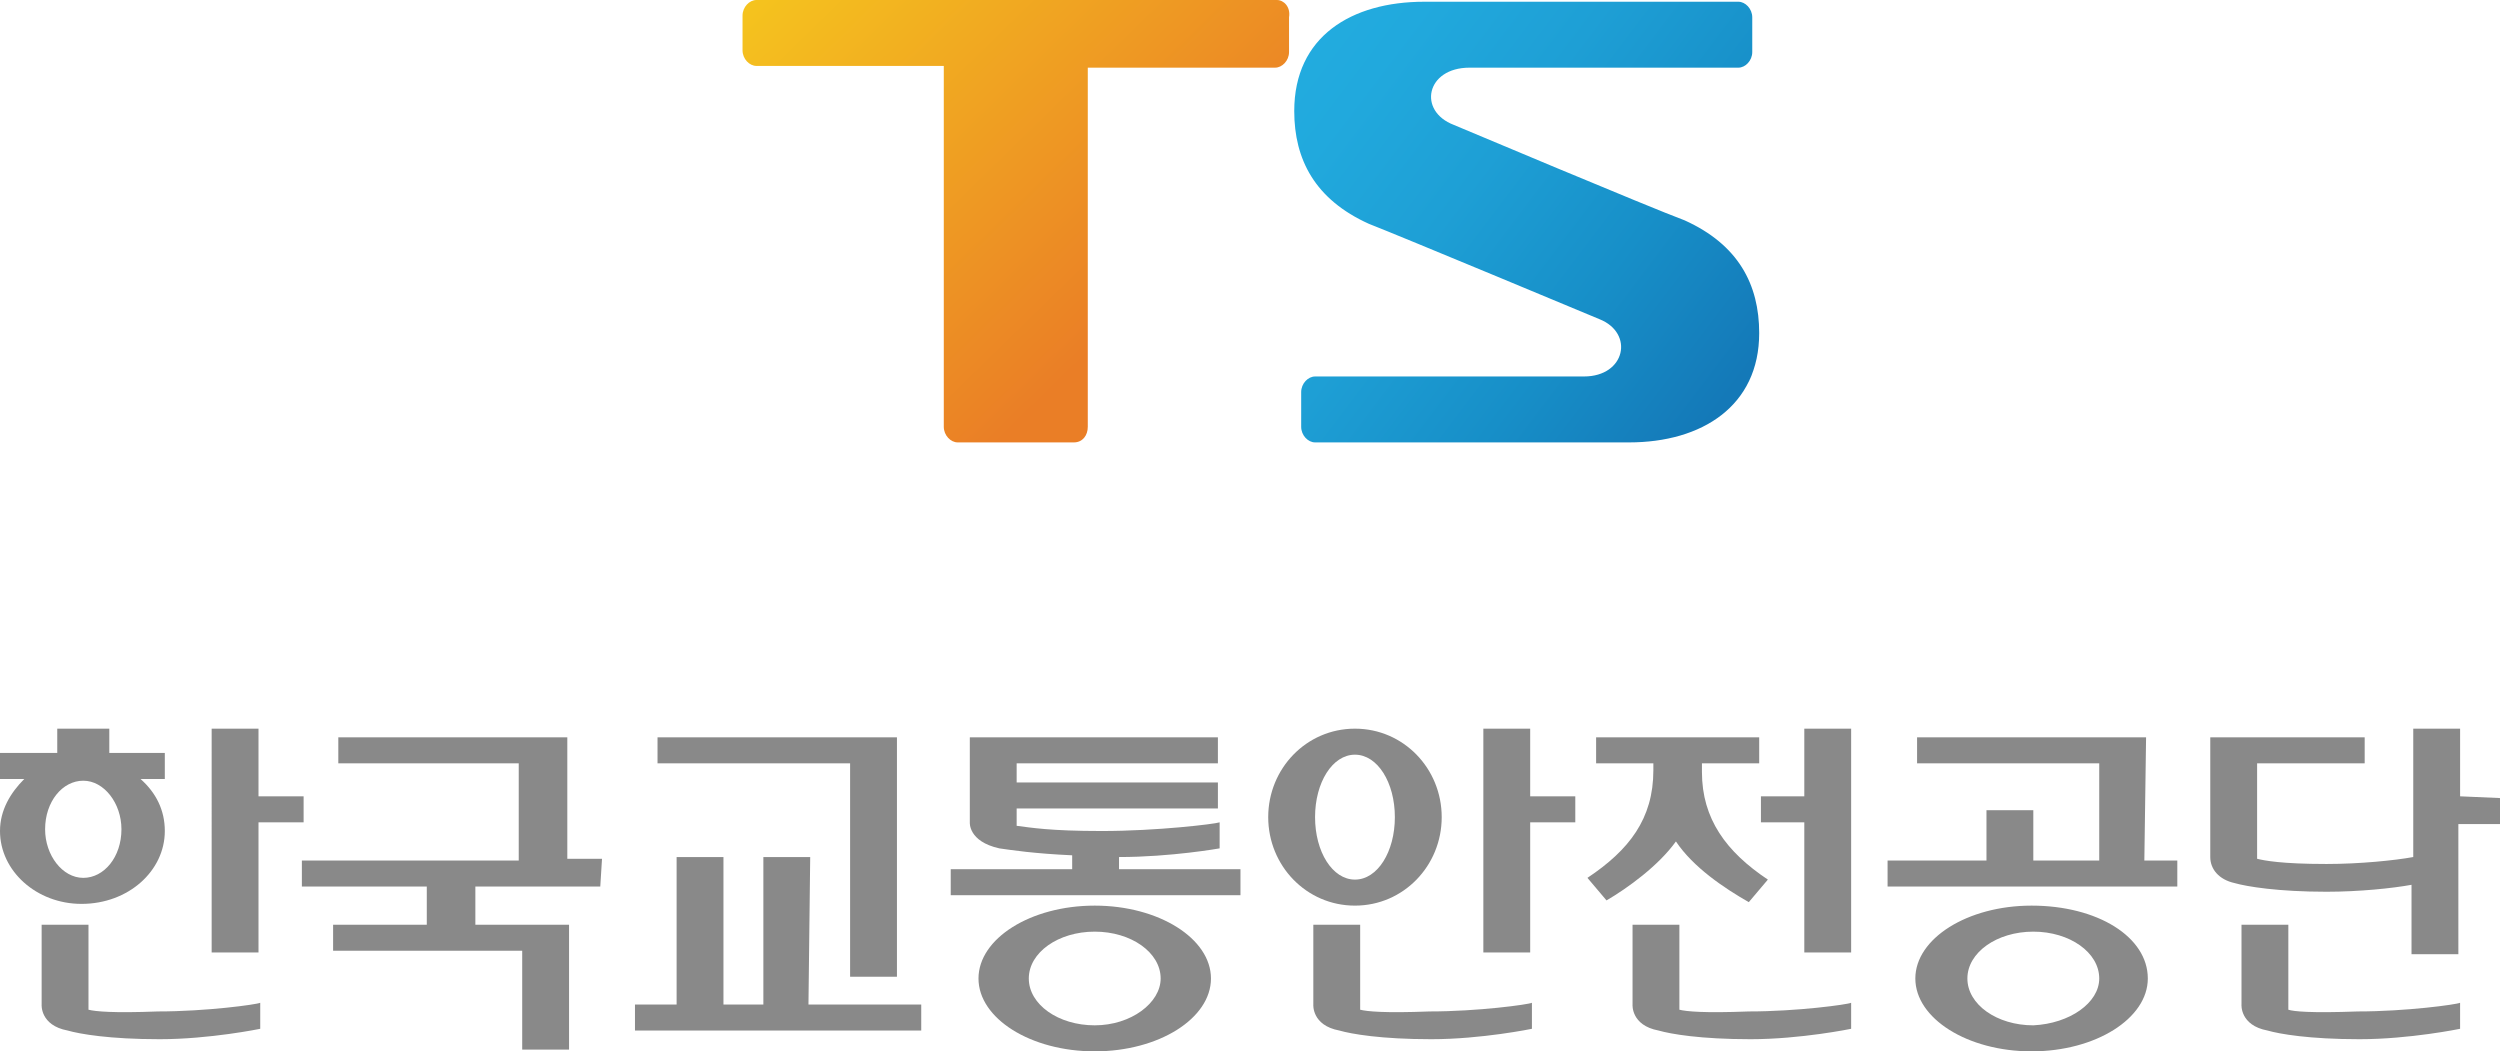
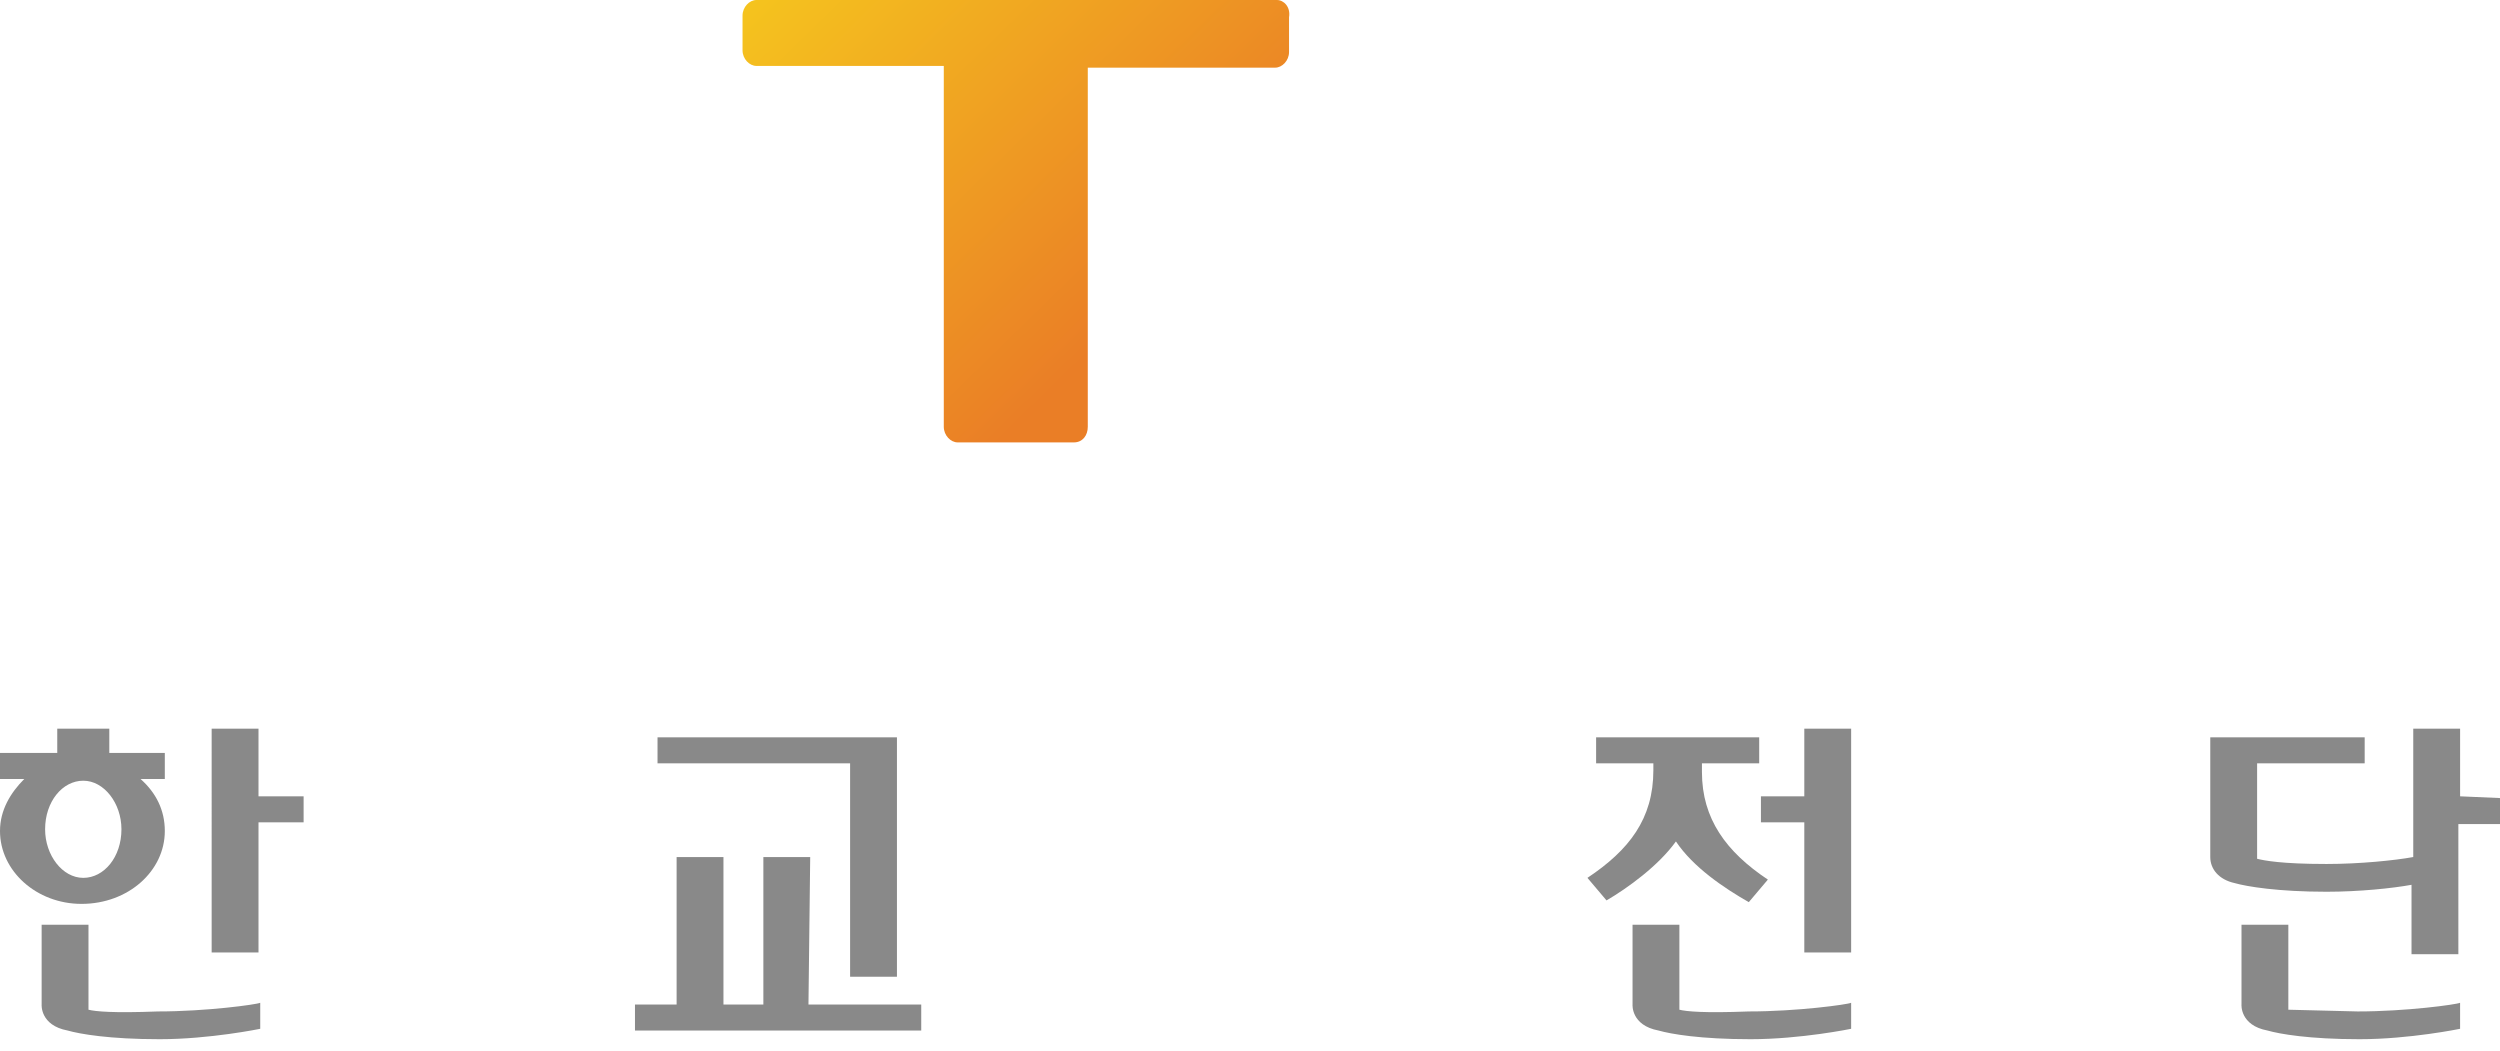
<svg xmlns="http://www.w3.org/2000/svg" version="1.1" id="레이어_1" x="0px" y="0px" viewBox="0 0 144.1 60.6" style="enable-background:new 0 0 144.1 60.6;" xml:space="preserve">
  <style type="text/css">
	.st0{fill:url(#XMLID_2_);}
	.st1{fill:url(#XMLID_3_);}
	.st2{fill:#898989;}
</style>
  <g id="XMLID_5131_">
    <g id="XMLID_5164_">
      <linearGradient id="XMLID_2_" gradientUnits="userSpaceOnUse" x1="73.137" y1="24.308" x2="100.155" y2="3.847" gradientTransform="matrix(1 0 0 -1 0 25.89)">
        <stop offset="0" style="stop-color:#23ADE0" />
        <stop offset="0.189" style="stop-color:#21A9DD" />
        <stop offset="0.435" style="stop-color:#1E9FD5" />
        <stop offset="0.714" style="stop-color:#178FC8" />
        <stop offset="1" style="stop-color:#1479B8" />
      </linearGradient>
-       <path id="XMLID_5166_" class="st0" d="M92.2,18.4c2,0.8,1.5,3.3-0.9,3.3H75.8c-0.4,0-0.8,0.4-0.8,0.9v2c0,0.5,0.4,0.9,0.8,0.9    h18.1c4.2,0,7.5-2.1,7.5-6.3c0-2.8-1.2-5.1-4.3-6.5C95.2,12,83.8,7.2,83.8,7.2c-2.1-0.8-1.6-3.3,0.9-3.3h15.5    c0.4,0,0.8-0.4,0.8-0.9V1c0-0.5-0.4-0.9-0.8-0.9H82.1c-4.2,0-7.5,2-7.5,6.3c0,2.8,1.2,5.1,4.3,6.5C80.7,13.6,92.2,18.4,92.2,18.4z    " />
      <linearGradient id="XMLID_3_" gradientUnits="userSpaceOnUse" x1="47.432" y1="30.46" x2="67.407" y2="9.998" gradientTransform="matrix(1 0 0 -1 0 25.89)">
        <stop offset="5.618000e-03" style="stop-color:#F5C41E" />
        <stop offset="1" style="stop-color:#EA7E26" />
      </linearGradient>
      <path id="XMLID_5165_" class="st1" d="M73.6,0h-30c-0.4,0-0.8,0.4-0.8,0.9v2c0,0.5,0.4,0.9,0.8,0.9h10.8v20.8    c0,0.5,0.4,0.9,0.8,0.9l0,0h6.7l0,0c0.5,0,0.8-0.4,0.8-0.9V3.9h10.8c0.4,0,0.8-0.4,0.8-0.9V1C74.4,0.4,74,0,73.6,0z" />
    </g>
    <g id="XMLID_5132_">
      <path id="XMLID_5161_" class="st2" d="M49,44H37.9v-1.5h13.8v13.8H49C49,56.3,49,44,49,44z M46.7,49.4H44v8.5h-2.3v-8.5H39v8.5    h-2.4v1.5h16.5v-1.5h-6.5L46.7,49.4L46.7,49.4z" />
-       <path id="XMLID_5158_" class="st2" d="M144.1,46v1.5h-2.4V55H139v-4c-1.1,0.2-3,0.4-4.9,0.4c-2.8,0-4.6-0.3-5.3-0.5l0,0l0,0l0,0    c-0.9-0.2-1.4-0.8-1.4-1.5v-6.9h8.9V44h-6.2v5.5c0.4,0.1,1.4,0.3,4,0.3c1.9,0,3.9-0.2,5-0.4V42h2.7v3.9L144.1,46L144.1,46z     M131.9,58.2v-4.9h-2.7v4.6c0,0-0.1,1.2,1.5,1.5c0.7,0.2,2.4,0.5,5.3,0.5c2.9,0,5.8-0.6,5.8-0.6v-1.5c-0.2,0.1-3.1,0.5-5.9,0.5    C133.2,58.4,132.2,58.3,131.9,58.2z" />
-       <path id="XMLID_5153_" class="st2" d="M88.2,45.9h2.6v1.5h-2.6v7.5h-2.7V42h2.7V45.9z M78.4,58.2v-4.9h-2.7v4.6    c0,0-0.1,1.2,1.5,1.5c0.7,0.2,2.4,0.5,5.3,0.5c2.9,0,5.8-0.6,5.8-0.6v-1.5c-0.2,0.1-3.1,0.5-5.9,0.5    C79.8,58.4,78.8,58.3,78.4,58.2z M78.1,52.2c-2.8,0-5-2.3-5-5.1c0-2.8,2.2-5.1,5-5.1s5,2.3,5,5.1C83.1,49.9,80.9,52.2,78.1,52.2z     M78.1,50.7c1.3,0,2.3-1.6,2.3-3.6s-1-3.6-2.3-3.6s-2.3,1.6-2.3,3.6C75.8,49.1,76.8,50.7,78.1,50.7z" />
-       <path id="XMLID_5149_" class="st2" d="M63.1,52.2c-3.7,0-6.7,1.9-6.7,4.2c0,2.3,3,4.2,6.7,4.2s6.7-1.9,6.7-4.2    C69.8,54.1,66.8,52.2,63.1,52.2z M63.1,59.1c-2.1,0-3.8-1.2-3.8-2.7s1.7-2.7,3.8-2.7s3.8,1.2,3.8,2.7    C66.9,57.8,65.2,59.1,63.1,59.1z M64.5,50.1h7v1.5H54.8v-1.5h7v-0.8c-2.2-0.1-3.5-0.3-4.2-0.4c-1.8-0.4-1.7-1.5-1.7-1.5v-4.9h14.3    V44H58.6v1.1h11.6v1.5H58.6v1c0.8,0.1,1.9,0.3,4.9,0.3c3.2,0,6.5-0.4,6.8-0.5v1.5c0,0-2.8,0.5-5.8,0.5L64.5,50.1L64.5,50.1z" />
-       <path id="XMLID_5145_" class="st2" d="M123.6,49.6h1.9v1.5h-16.7v-1.5h5.7v-2.9h2.7v2.9h3.8V44h-10.5v-1.5h13.2L123.6,49.6    L123.6,49.6z M123.8,56.4c0,2.3-3,4.2-6.7,4.2s-6.7-1.9-6.7-4.2c0-2.3,3-4.2,6.7-4.2C120.9,52.2,123.8,54,123.8,56.4z M121,56.4    c0-1.5-1.7-2.7-3.8-2.7s-3.8,1.2-3.8,2.7s1.7,2.7,3.8,2.7C119.3,59,121,57.8,121,56.4z" />
+       <path id="XMLID_5158_" class="st2" d="M144.1,46v1.5h-2.4V55H139v-4c-1.1,0.2-3,0.4-4.9,0.4c-2.8,0-4.6-0.3-5.3-0.5l0,0l0,0l0,0    c-0.9-0.2-1.4-0.8-1.4-1.5v-6.9h8.9V44h-6.2v5.5c0.4,0.1,1.4,0.3,4,0.3c1.9,0,3.9-0.2,5-0.4V42h2.7v3.9L144.1,46L144.1,46z     M131.9,58.2v-4.9h-2.7v4.6c0,0-0.1,1.2,1.5,1.5c0.7,0.2,2.4,0.5,5.3,0.5c2.9,0,5.8-0.6,5.8-0.6v-1.5c-0.2,0.1-3.1,0.5-5.9,0.5    z" />
      <path id="XMLID_5141_" class="st2" d="M104,47.4h-2.5v-1.5h2.5V42h2.7v12.9H104V47.4z M96.8,58.2v-4.9h-2.7v4.6    c0,0-0.1,1.2,1.5,1.5c0.7,0.2,2.4,0.5,5.3,0.5c2.9,0,5.8-0.6,5.8-0.6v-1.5c-0.2,0.1-3.1,0.5-5.9,0.5    C98.2,58.4,97.2,58.3,96.8,58.2z M96.6,48.5c1,1.5,2.8,2.7,4.2,3.5l1.1-1.3c-2.4-1.6-3.8-3.5-3.8-6.2V44h3.3v-1.5H92V44h3.3v0.4    c0,2.8-1.4,4.6-3.8,6.2l1.1,1.3C93.8,51.2,95.6,49.9,96.6,48.5z" />
      <path id="XMLID_5135_" class="st2" d="M14.9,45.9h2.6v1.5h-2.6v7.5h-2.7V42h2.7V45.9z M5.1,58.2v-4.9H2.4v4.6c0,0-0.1,1.2,1.5,1.5    c0.7,0.2,2.4,0.5,5.3,0.5s5.8-0.6,5.8-0.6v-1.5c-0.2,0.1-3.1,0.5-5.9,0.5C6.5,58.4,5.5,58.3,5.1,58.2z M9.5,47.9    c0-1.2-0.5-2.2-1.4-3h1.4v-1.5H6.3V42h-3v1.4H0v1.5h1.4c-0.8,0.8-1.4,1.8-1.4,3c0,2.3,2.1,4.2,4.7,4.2C7.4,52.1,9.5,50.2,9.5,47.9    z M2.6,47.8c0-1.6,1-2.8,2.2-2.8S7,46.3,7,47.8c0,1.6-1,2.8-2.2,2.8S2.6,49.3,2.6,47.8z" />
-       <path id="XMLID_5133_" class="st2" d="M34.6,51.1h-7.2v2.2h5.4v7.2h-2.7v-5.7H19.2v-1.5h5.4v-2.2h-7.2v-1.5h12.5V44H19.5v-1.5    h13.2v7h2L34.6,51.1L34.6,51.1z" />
    </g>
  </g>
</svg>